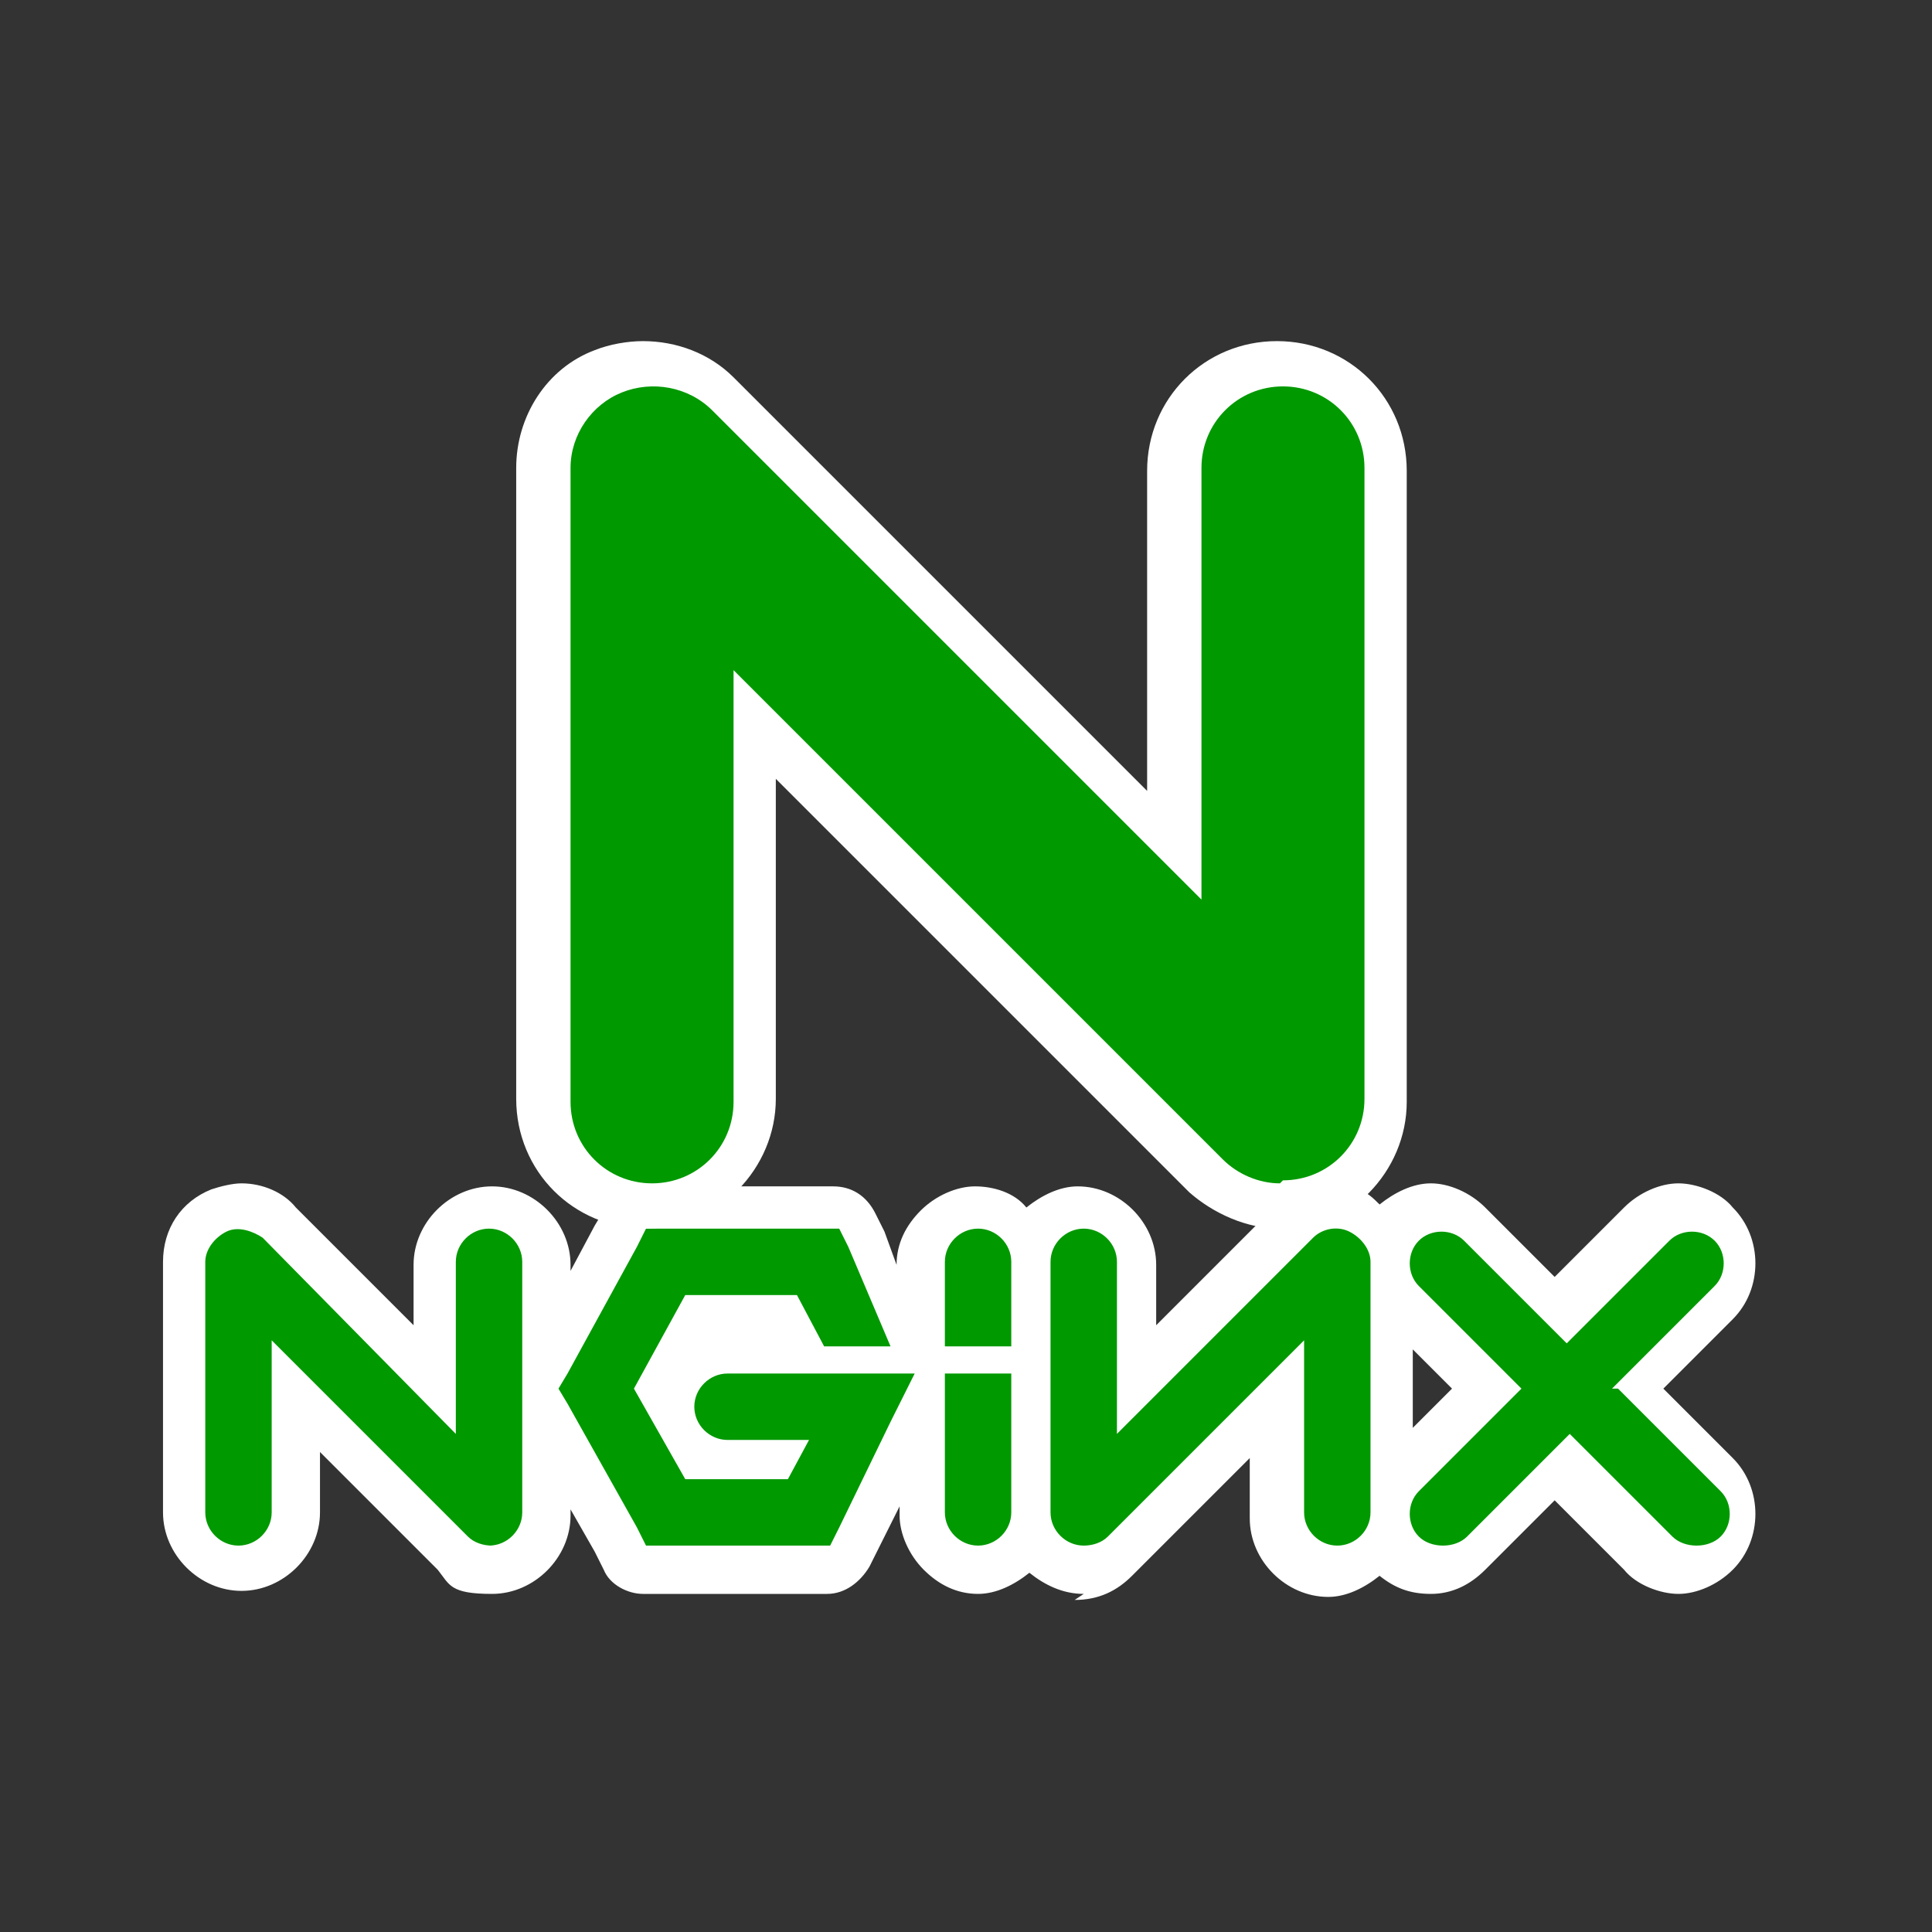
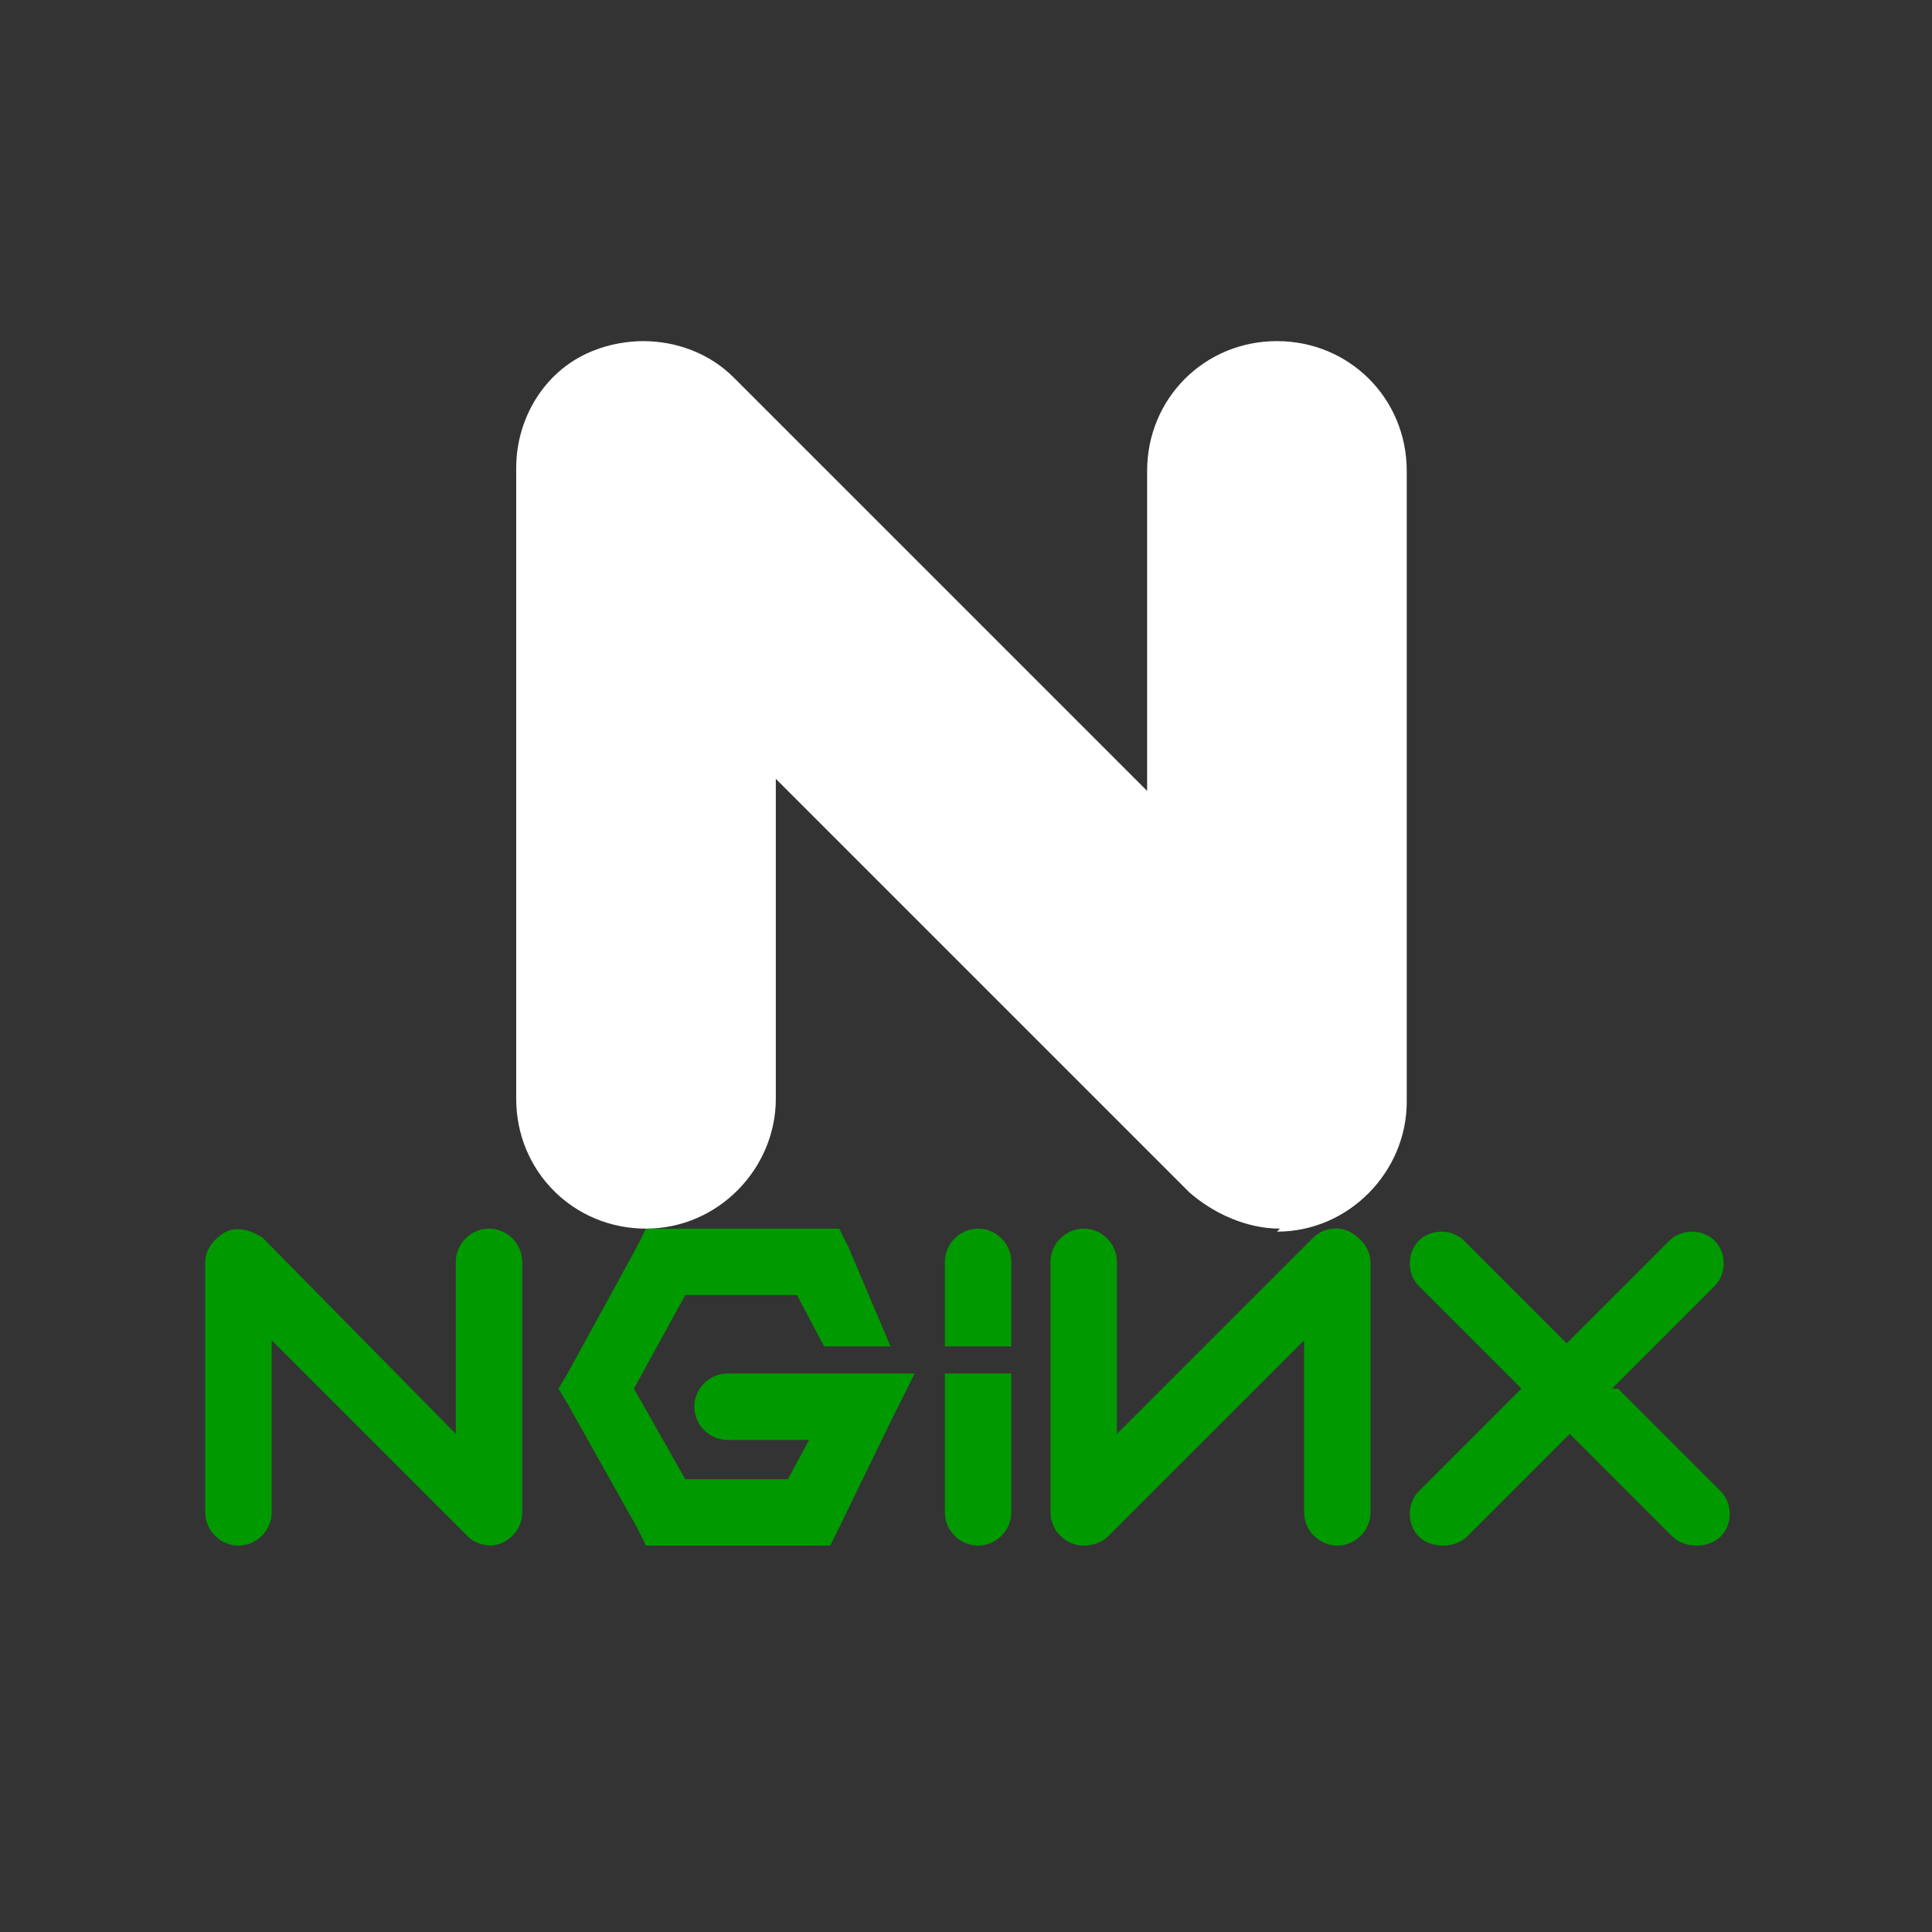
<svg xmlns="http://www.w3.org/2000/svg" id="Layer_1" data-name="Layer 1" version="1.1" viewBox="0 0 64 64">
  <rect x="0" y="0" width="64" height="64" fill="#333333" stroke="none" />
  <defs>
    <style>
      .cls-1 {
        fill: #090;
      }

      .cls-1, .cls-2 {
        stroke-width: 0px;
      }

      .cls-2 {
        fill: #fff;
      }
    </style>
  </defs>
-   <path class="cls-2" d="M35.9,52.8c-.7,0-1.3-.3-1.8-.7-.5.4-1.1.7-1.7.7h0c-.7,0-1.3-.3-1.8-.8-.5-.5-.8-1.2-.8-1.8v-.3l-.7,1.4-.3.6c-.3.5-.8.9-1.4.9h-6.1c-.5,0-1.1-.3-1.3-.8l-.3-.6-.8-1.4v.2c0,1.4-1.2,2.6-2.6,2.6s-1.4-.3-1.8-.8l-3.9-3.9v2c0,1.4-1.2,2.6-2.6,2.6s-2.6-1.2-2.6-2.6v-8.3c0-1.1.6-2,1.6-2.4.3-.1.7-.2,1-.2.7,0,1.4.3,1.8.8l3.9,3.9v-2c0-1.4,1.2-2.6,2.6-2.6s2.6,1.2,2.6,2.6v.2l.8-1.5.3-.5c.3-.5.8-.8,1.3-.8h6.3c.6,0,1.1.3,1.4.9l.3.6s0,0,0,0l.4,1.1c0-.7.3-1.3.8-1.8.5-.5,1.2-.8,1.8-.8h0c.6,0,1.3.2,1.7.7.5-.4,1.1-.7,1.7-.7,1.4,0,2.6,1.2,2.6,2.6v2l3.9-3.9c.5-.5,1.2-.8,1.8-.8s.7,0,1,.2c.3.1.5.3.7.5.5-.4,1.1-.7,1.7-.7s1.3.3,1.8.8l2.3,2.3,2.3-2.3c.5-.5,1.2-.8,1.8-.8s1.4.3,1.8.8c1,1,1,2.7,0,3.7l-2.3,2.3,2.3,2.3c1,1,1,2.7,0,3.7-.5.5-1.2.8-1.8.8s-1.4-.3-1.8-.8l-2.3-2.3-2.3,2.3c-.5.5-1.1.8-1.8.8s-1.2-.2-1.7-.6c-.5.4-1.1.7-1.7.7-1.4,0-2.6-1.2-2.6-2.6v-2l-3.9,3.9c-.5.5-1.1.8-1.9.8h0ZM46.8,47.3l1.3-1.3-1.3-1.3v2.6Z" />
  <path class="cls-1" d="M16.3,51.2c-.3,0-.6-.1-.8-.3l-6.5-6.5v5.7c0,.6-.5,1.1-1.1,1.1s-1.1-.5-1.1-1.1v-8.3c0-.4.3-.8.7-1,.4-.2.9,0,1.2.2l6.4,6.5v-5.7c0-.6.5-1.1,1.1-1.1s1.1.5,1.1,1.1v8.3c0,.6-.5,1.1-1.1,1.1M21.4,40.7l-.3.6-2.3,4.2-.3.5.3.5,2.3,4.1.3.6h6.1l.3-.6,1.7-3.5.8-1.6h-6.2c-.6,0-1.1.5-1.1,1.1s.5,1.1,1.1,1.1h2.7s-.7,1.3-.7,1.3h-3.4l-1.7-3,1.7-3.1h3.7l.9,1.7h2.2l-1.4-3.3-.3-.6h-6.3M32.4,40.7c-.6,0-1.1.5-1.1,1.1v2.8h2.2v-2.8c0-.6-.5-1.1-1.1-1.1M35.9,51.2c-.6,0-1.1-.5-1.1-1.1v-8.3c0-.6.5-1.1,1.1-1.1s1.1.5,1.1,1.1v5.7l6.5-6.5c.3-.3.8-.4,1.2-.2s.7.6.7,1v8.3c0,.6-.5,1.1-1.1,1.1s-1.1-.5-1.1-1.1v-5.7l-6.5,6.5c-.2.2-.5.3-.8.3M53.4,46l3.4-3.4c.4-.4.4-1.1,0-1.5-.4-.4-1.1-.4-1.5,0l-3.4,3.4-3.4-3.4c-.4-.4-1.1-.4-1.5,0-.4.4-.4,1.1,0,1.5l3.4,3.4-3.4,3.4c-.4.4-.4,1.1,0,1.5.2.2.5.3.8.3.3,0,.6-.1.8-.3l3.4-3.4,3.4,3.4c.2.2.5.3.8.3s.6-.1.8-.3c.4-.4.4-1.1,0-1.5l-3.4-3.4ZM32.4,51.2c-.6,0-1.1-.5-1.1-1.1v-4.6h2.2v4.6c0,.6-.5,1.1-1.1,1.1" />
  <path class="cls-2" d="M42.4,40.7c-1.1,0-2.2-.5-3-1.2l-13.7-13.7v10.6c0,2.3-1.9,4.3-4.3,4.3s-4.3-1.9-4.3-4.3V15.5c0-1.7,1-3.3,2.6-3.9.5-.2,1.1-.3,1.6-.3,1.1,0,2.2.4,3,1.2l13.7,13.7v-10.6c0-2.4,1.9-4.3,4.3-4.3s4.3,1.9,4.3,4.3v20.9c0,2.3-1.9,4.3-4.3,4.3h0Z" />
-   <path class="cls-1" d="M42.4,39.2c-.7,0-1.4-.3-1.9-.8l-16.2-16.2v14.3c0,1.5-1.2,2.7-2.7,2.7s-2.7-1.2-2.7-2.7V15.5c0-1.1.7-2.1,1.7-2.5s2.2-.2,3,.6l16.2,16.2v-14.3c0-1.5,1.2-2.7,2.7-2.7s2.7,1.2,2.7,2.7v20.9c0,1.5-1.2,2.7-2.7,2.7" />
</svg>